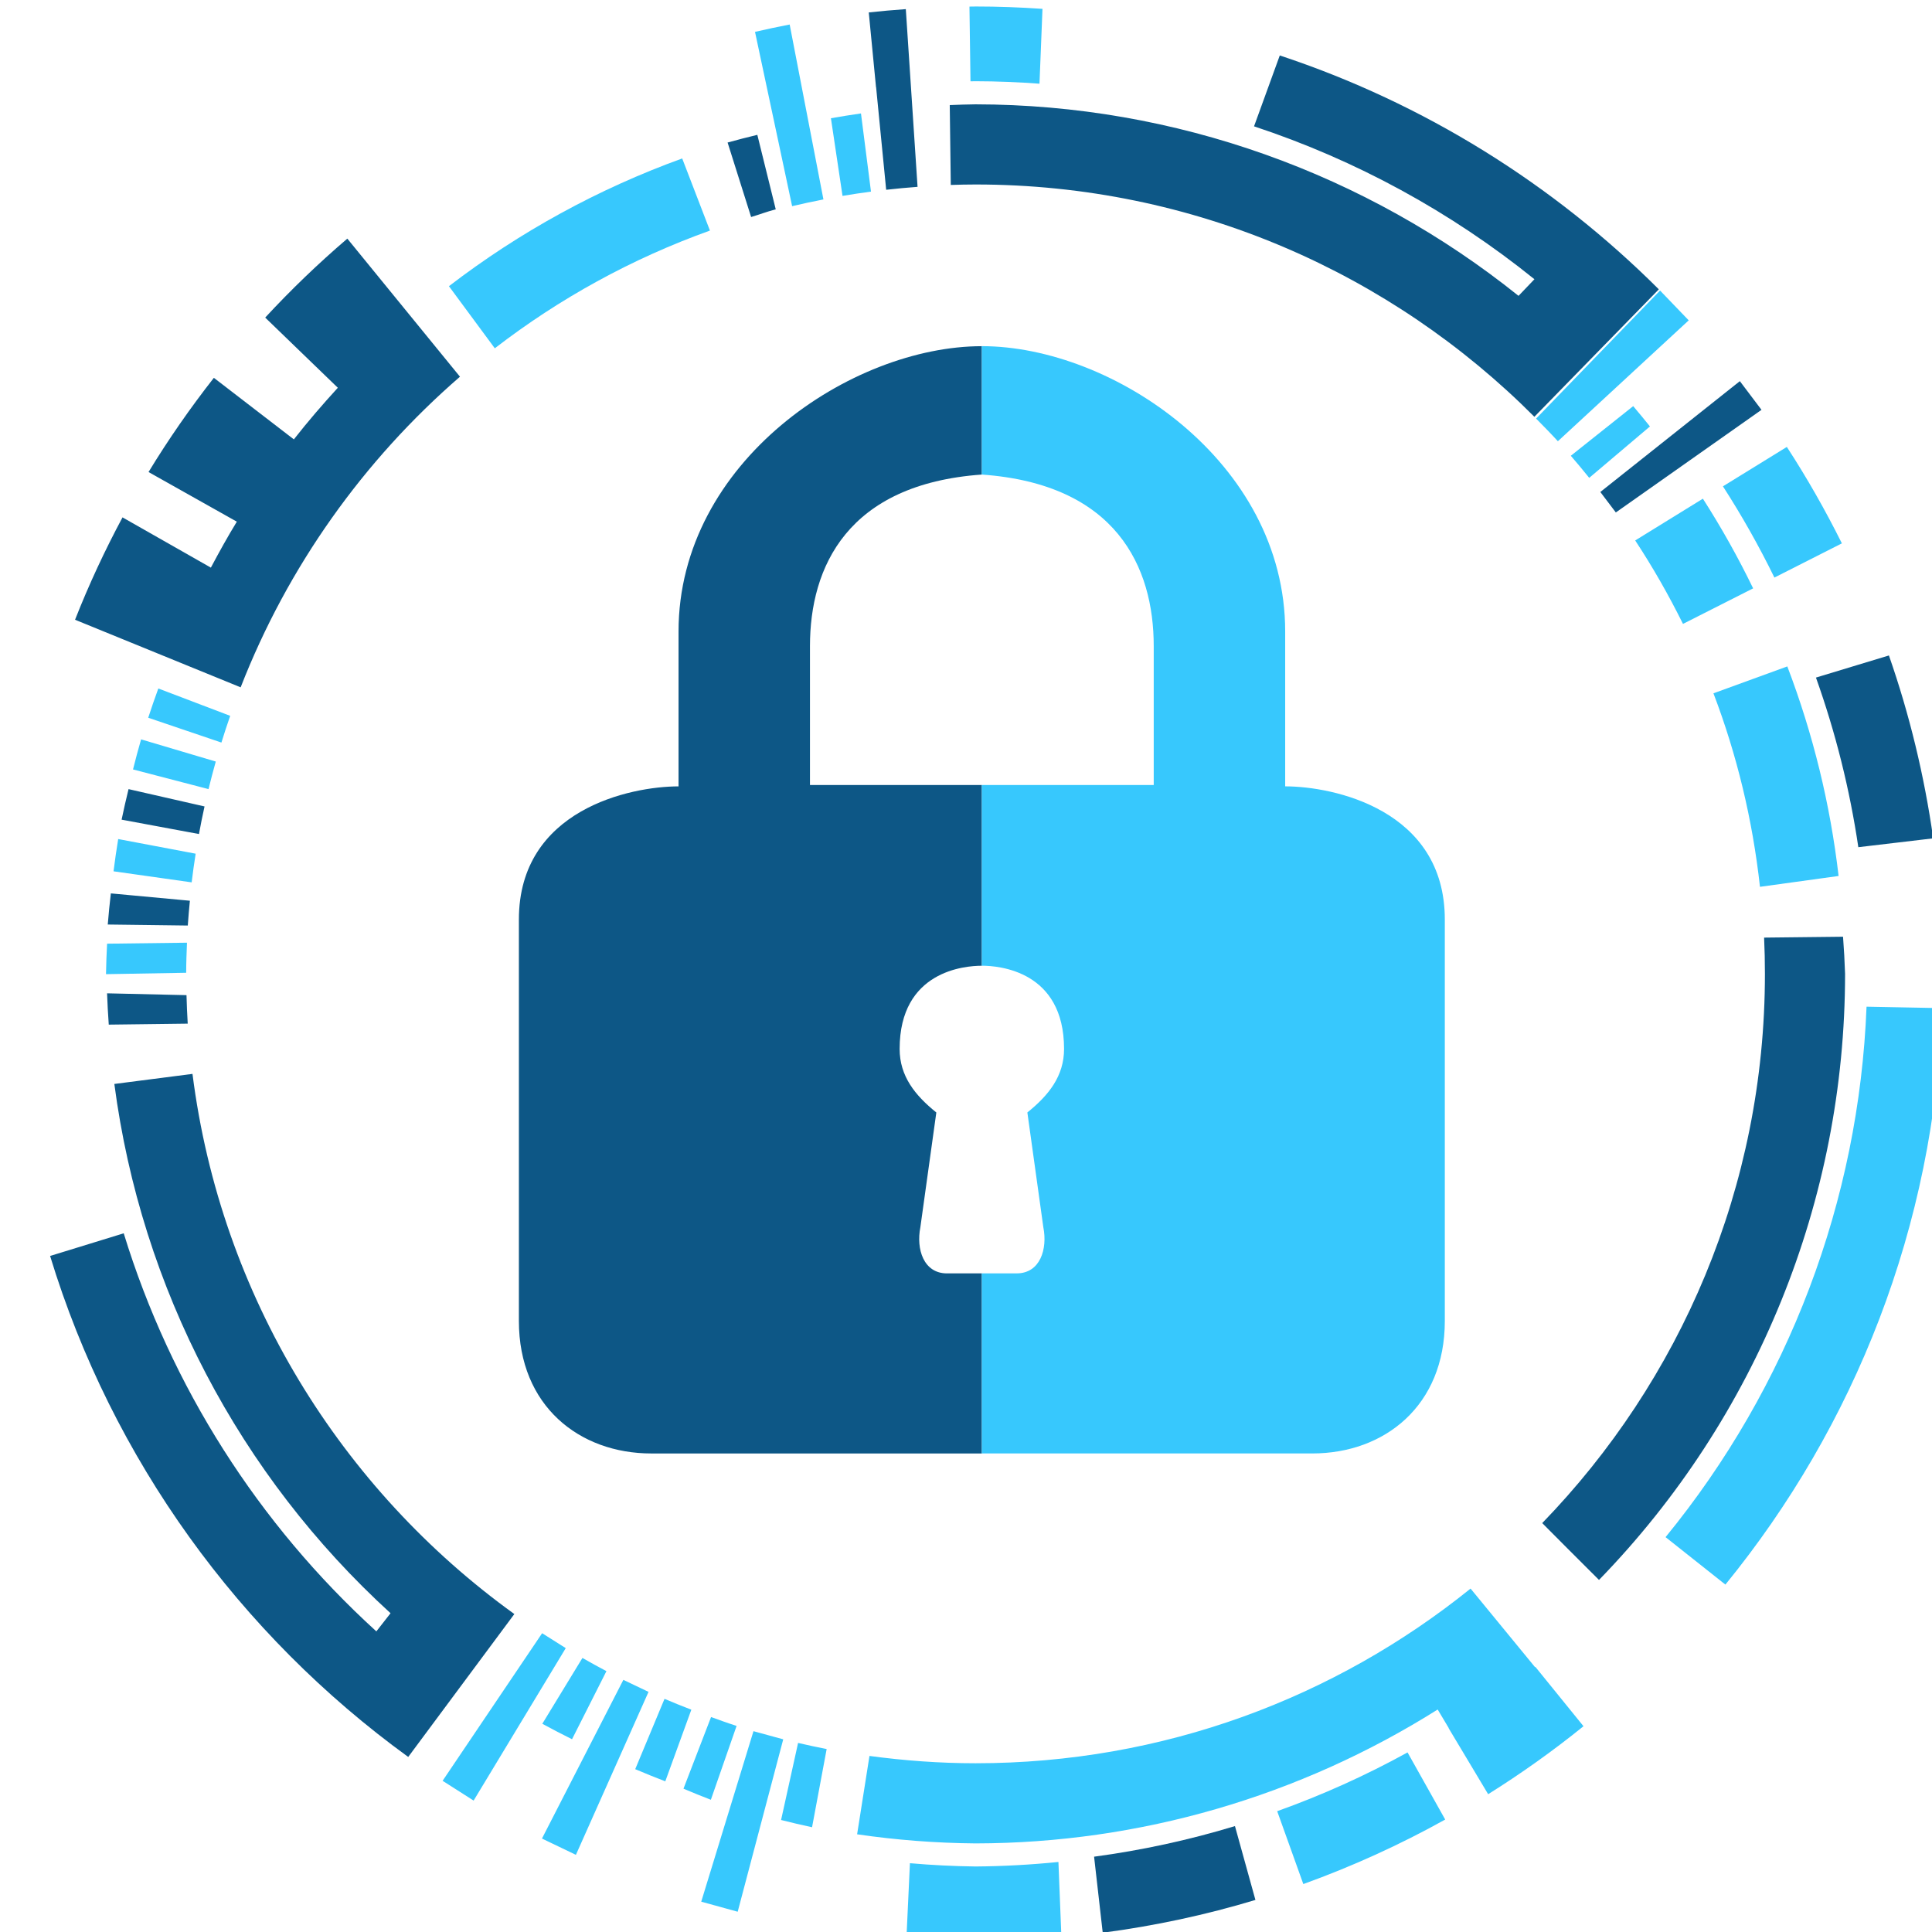
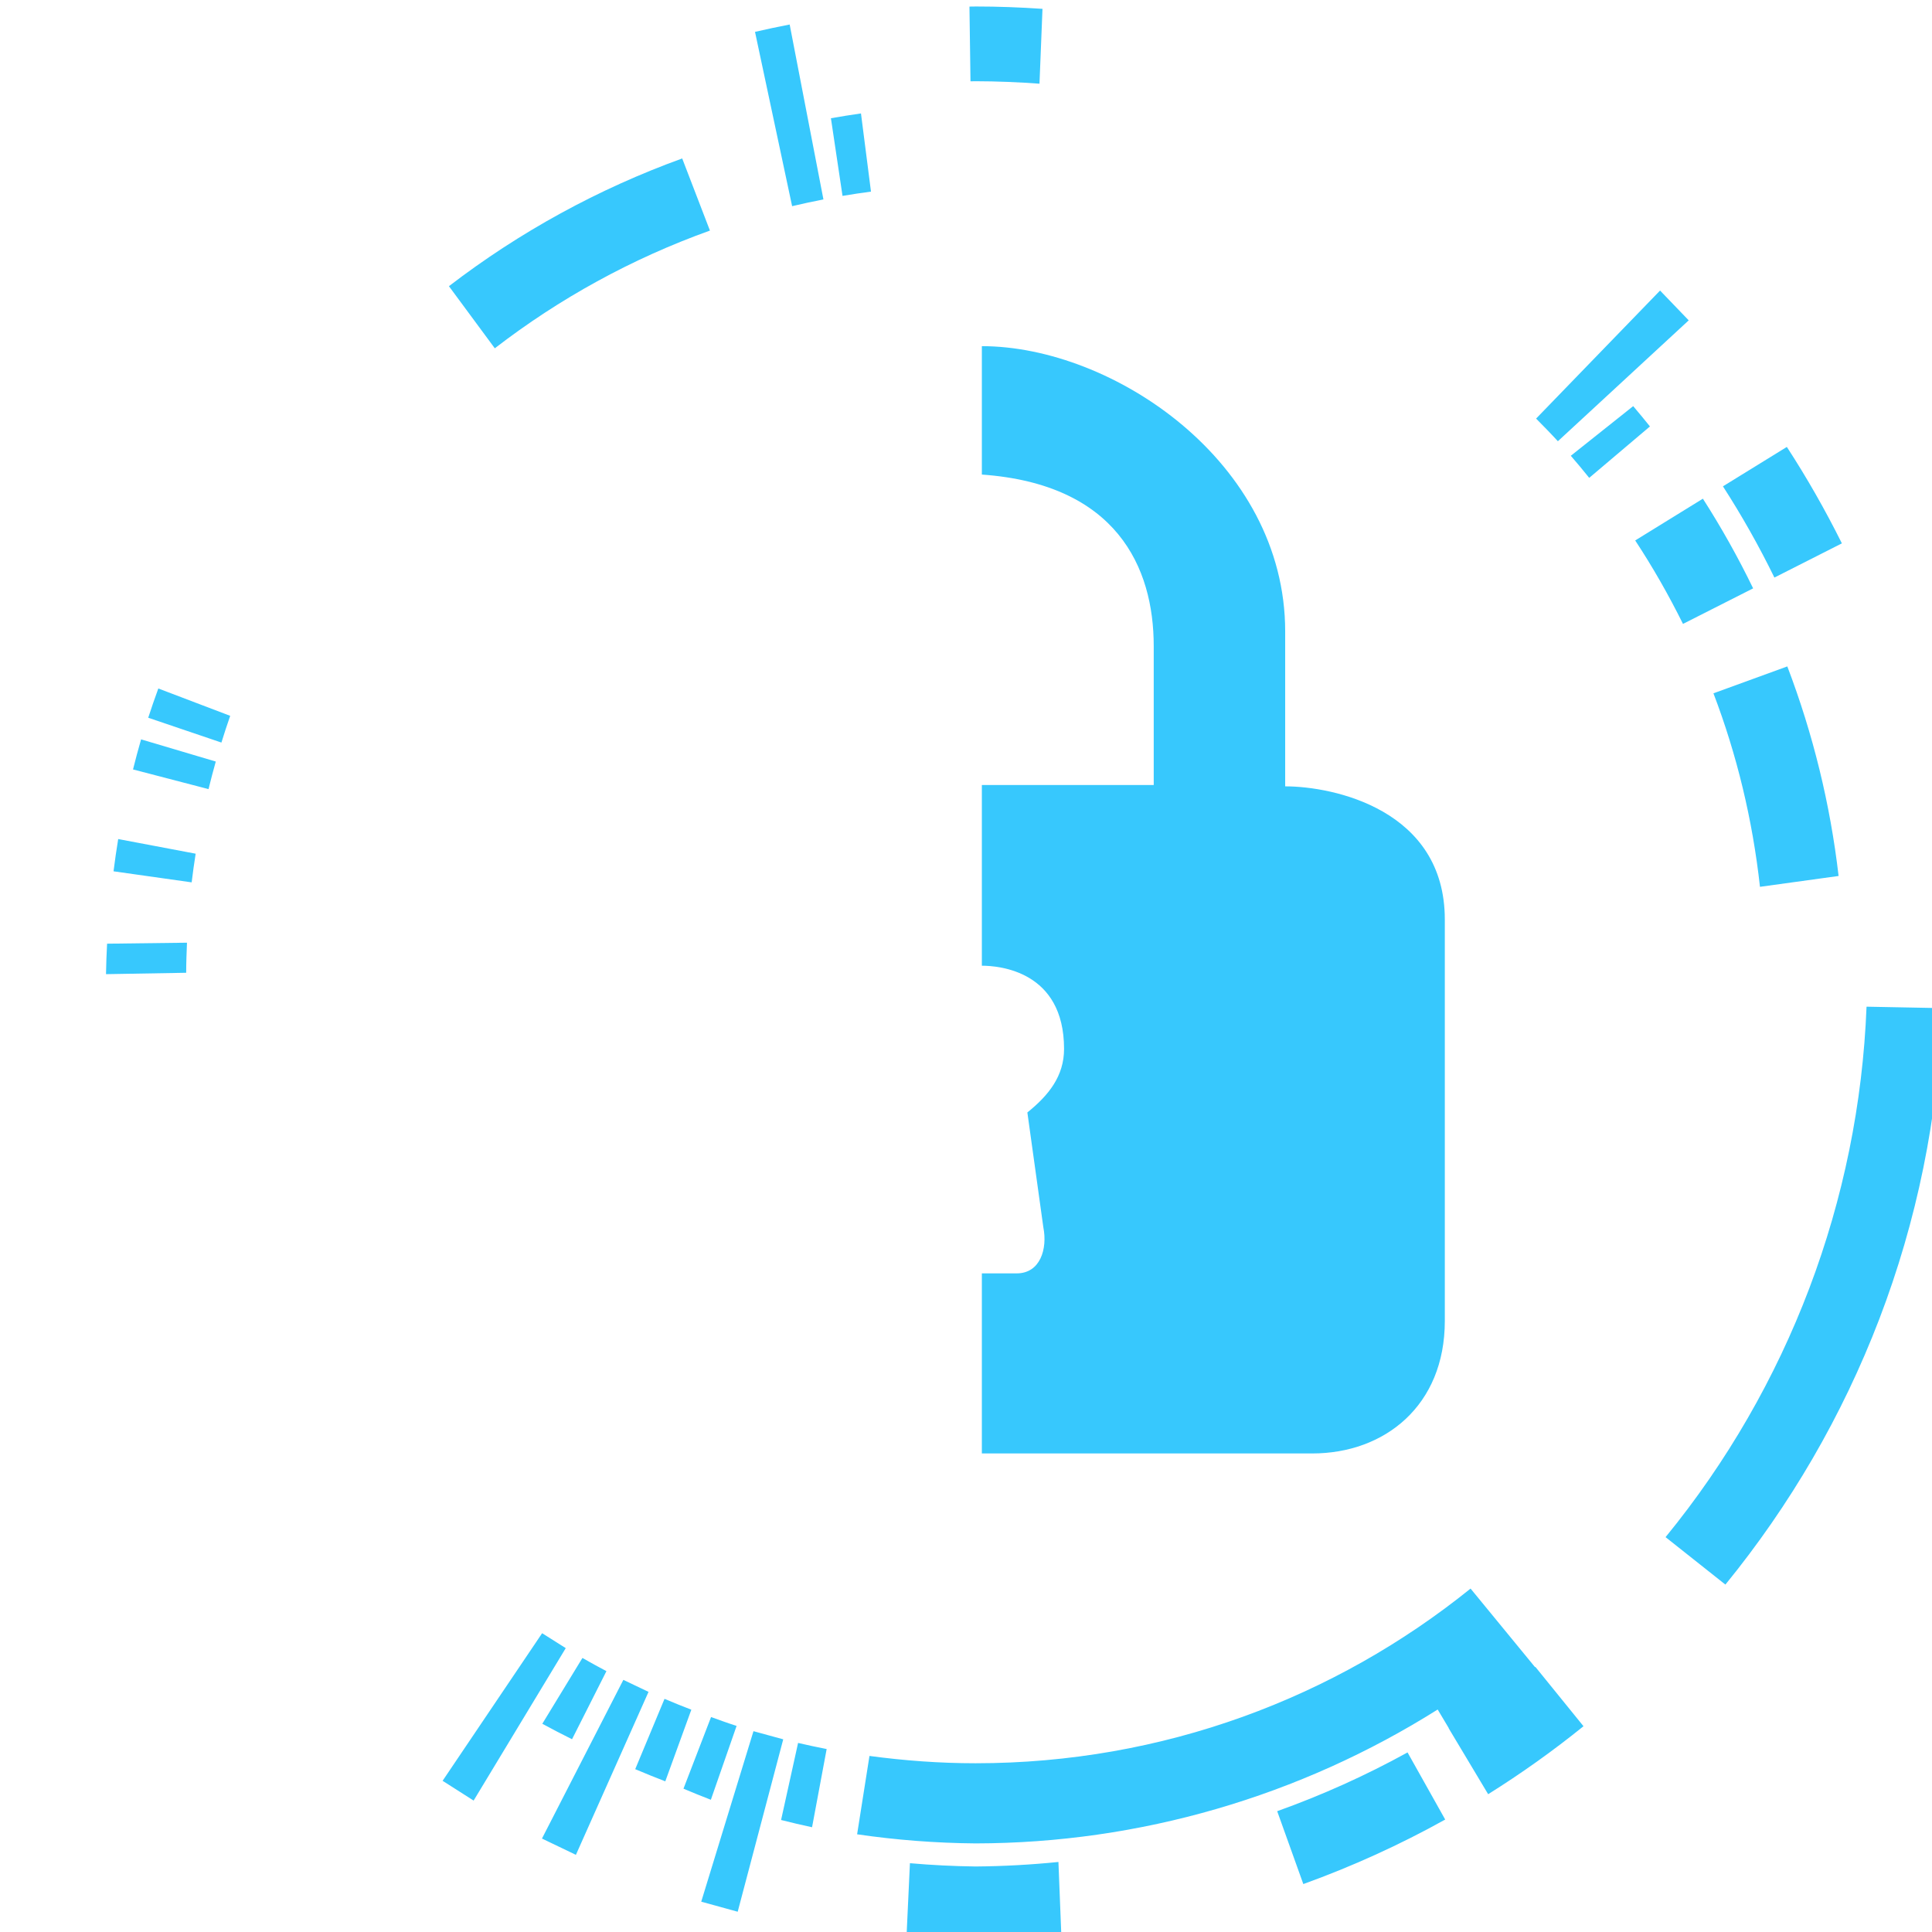
<svg xmlns="http://www.w3.org/2000/svg" xmlns:ns1="http://www.inkscape.org/namespaces/inkscape" xmlns:ns2="http://sodipodi.sourceforge.net/DTD/sodipodi-0.dtd" width="512" height="512" viewBox="0 0 135.467 135.467" version="1.1" id="svg8" ns1:version="0.92.3 (2405546, 2018-03-11)" ns2:docname="data-encryption.svg.2019_04_13_20_05_08.0.svg">
  <title id="title815">Template for new feature</title>
  <defs id="defs2" />
  <ns2:namedview id="base" pagecolor="#ffffff" bordercolor="#666666" borderopacity="1.0" ns1:pageopacity="0.0" ns1:pageshadow="2" ns1:zoom="1.4" ns1:cx="178.39531" ns1:cy="235.1725" ns1:document-units="px" ns1:current-layer="layer1" showgrid="false" units="px" ns1:window-width="1920" ns1:window-height="1017" ns1:window-x="-8" ns1:window-y="-8" ns1:window-maximized="1" />
  <g ns1:label="Layer 1" ns1:groupmode="layer" id="layer1" transform="translate(0,-161.533)">
    <g id="g1109" transform="matrix(2.847,0,0,2.847,-351.581,-676.174)">
-       <path id="path827" transform="matrix(0.265,0,0,0.265,0,161.533)" d="m 550.191,501.637 c -1.153,0.084 -2.302,0.181 -3.443,0.307 l 0.674,6.949 c 0.003,-3e-4 0.005,3e-4 0.008,0 l 0.936,9.533 c 0.966,-0.111 1.939,-0.198 2.916,-0.273 z m 34.756,4.305 -2.393,6.588 c 9.46,3.125 18.289,7.942 26.059,14.209 l -1.477,1.545 c -14.154,-11.356 -31.893,-17.778 -50.465,-17.799 -0.8,0.01 -1.598,0.035 -2.396,0.07 l 0.096,7.422 c 0.764,-0.026 1.531,-0.043 2.301,-0.043 20.3,-2.3e-4 38.656,8.262 51.936,21.59 l 5.176,-5.301 1.479,-1.514 4.912,-5.031 c -9.785,-9.764 -21.802,-17.291 -35.227,-21.736 z m -48.555,7.379 c -0.925,0.221 -1.847,0.459 -2.764,0.713 l 2.186,6.924 c 0.853,-0.254 1.423,-0.49 2.289,-0.713 z m -38.105,9.645 c -2.684,2.297 -5.236,4.744 -7.633,7.338 l 6.75,6.523 c -1.419,1.553 -2.793,3.142 -4.086,4.797 l -7.434,-5.721 c -2.188,2.793 -4.221,5.712 -6.072,8.756 l 8.205,4.613 c -0.852,1.395 -1.645,2.826 -2.412,4.271 l -8.211,-4.67 c -1.646,3.07 -3.125,6.243 -4.412,9.514 l 15.391,6.281 c 4.375,-11.23 11.433,-21.114 20.383,-28.869 z m 58.971,9.996 c -12.105,0 -28.189,10.708 -28.189,26.516 v 14.395 c -4.48,0 -14.838,2.163 -14.838,12.375 v 37.312 c 0,7.879 5.607,12.311 12.312,12.311 h 30.715 v -16.736 h -3.24 c -2.185,0 -2.876,-2.265 -2.475,-4.287 l 1.484,-10.668 c -1.979,-1.594 -3.41,-3.377 -3.41,-5.904 0,-7.262 6.065,-7.734 7.641,-7.734 V 573.746 H 541.283 v -12.912 c 0,-7.344 3.472,-15.051 15.975,-15.941 z m 70.447,3.25 -5.52,4.385 -7.447,5.916 1.441,1.902 6.043,-4.256 v -0.002 l 1.729,-1.217 5.766,-4.062 z m 13.854,25.494 -6.781,2.055 c 1.825,5.113 3.144,10.393 3.938,15.764 l 6.959,-0.822 c -0.831,-5.863 -2.215,-11.55 -4.115,-16.996 z m -163.605,12.422 c -0.232,0.942 -0.447,1.888 -0.645,2.838 l 7.189,1.336 c 0.154,-0.862 0.334,-1.714 0.518,-2.564 z m -1.645,9.691 c -0.113,0.962 -0.209,1.927 -0.287,2.893 l 7.438,0.094 c 0.047,-0.773 0.125,-1.538 0.195,-2.305 z m 160.986,4.027 -7.336,0.082 c 0.051,1.117 0.076,2.24 0.076,3.369 2.6e-4,19.846 -7.895,37.838 -20.697,51.045 1.105,1.113 3.377,3.393 5.277,5.283 14.664,-15.084 22.868,-35.291 22.869,-56.328 -0.038,-1.152 -0.102,-2.302 -0.189,-3.451 z m -161.338,5.26 c 0.035,0.971 0.088,1.941 0.158,2.91 l 7.338,-0.092 c -0.054,-0.878 -0.089,-1.762 -0.113,-2.648 z m 7.939,7.488 -7.262,0.936 c 2.494,19.009 11.651,36.4 25.67,49.188 l -1.32,1.688 c -10.956,-9.97 -19.097,-22.727 -23.479,-36.996 l -6.842,2.105 c 5.772,18.929 17.625,35.204 33.283,46.561 l 9.863,-13.281 C 497.714,639.194 486.511,621.239 483.896,600.594 Z m 96.885,69.908 c -4.28,1.299 -8.658,2.25 -13.092,2.844 l 0.803,7.066 c 4.862,-0.642 9.606,-1.66 14.191,-3.047 z" style="fill:#0d5786;fill-opacity:1;fill-rule:evenodd;stroke:none;stroke-width:1px;stroke-linecap:butt;stroke-linejoin:miter;stroke-opacity:1" ns1:connector-curvature="0" />
      <path id="path831" transform="matrix(0.265,0,0,0.265,0,161.533)" d="m 556.672,501.393 c -0.189,0 -0.377,0.007 -0.566,0.008 l 0.096,6.945 c 0.157,-10e-4 0.314,-0.007 0.471,-0.008 1.991,0.003 3.972,0.086 5.941,0.23 l 0.279,-6.957 c -2.056,-0.141 -4.129,-0.219 -6.221,-0.219 z m -17.275,1.674 c -1.08,0.211 -2.155,0.435 -3.221,0.684 l 3.449,16.199 c 0.962,-0.23 1.934,-0.435 2.91,-0.627 z m 6.627,8.264 c -0.933,0.136 -1.865,0.279 -2.793,0.447 l 1.078,7.217 c 0.876,-0.15 1.759,-0.279 2.645,-0.398 z m -16.615,4.184 c -7.793,2.822 -15.105,6.826 -21.68,11.871 l 4.264,5.773 c 5.996,-4.627 12.732,-8.337 19.994,-10.941 z m 90.881,12.277 -4.893,5.053 -1.473,1.52 -5.156,5.326 c 0.685,0.692 1.368,1.387 2.025,2.105 l 5.436,-5.021 1.555,-1.438 5.168,-4.775 z m -63.031,5.17 v 11.932 c 12.503,0.89 15.973,8.597 15.973,15.941 v 12.912 h -15.973 v 16.793 c 1.576,0 7.639,0.472 7.639,7.734 0,2.527 -1.431,4.311 -3.41,5.904 l 1.484,10.668 c 0.401,2.022 -0.289,4.287 -2.475,4.287 h -3.238 v 16.736 h 30.715 c 6.705,0 12.311,-4.431 12.311,-12.311 v -37.312 c 0,-10.212 -10.355,-12.375 -14.836,-12.375 v -14.395 c 0,-15.807 -16.084,-26.516 -28.189,-26.516 z m 60.533,5.572 -5.797,4.613 c 0.585,0.672 1.15,1.36 1.711,2.053 l 5.643,-4.779 c -0.514,-0.634 -1.026,-1.27 -1.557,-1.887 z m 14.281,3.791 -5.939,3.662 c 1.759,2.73 3.356,5.561 4.783,8.479 l 6.271,-3.178 c -1.54,-3.091 -3.243,-6.086 -5.115,-8.963 z m -7.803,4.811 -6.291,3.881 c 1.634,2.483 3.112,5.076 4.441,7.756 l 6.52,-3.303 c -1.391,-2.868 -2.95,-5.651 -4.67,-8.334 z m 7.846,15.588 -6.865,2.5 c 2.168,5.688 3.633,11.719 4.324,17.984 l 7.307,-1.008 c -0.774,-6.665 -2.375,-13.207 -4.766,-19.477 z m -151.395,2.051 c -0.329,0.901 -0.642,1.807 -0.939,2.719 l 6.803,2.307 c 0.256,-0.836 0.532,-1.662 0.816,-2.484 z m -1.602,4.729 c -0.267,0.927 -0.517,1.859 -0.75,2.795 l 7.018,1.828 c 0.207,-0.861 0.437,-1.713 0.674,-2.562 z m -2.127,9.264 c -0.163,0.997 -0.308,1.996 -0.434,2.998 l 7.262,1.027 c 0.103,-0.894 0.236,-1.78 0.371,-2.664 z m 6.393,9.633 -7.426,0.092 c -0.05,0.935 -0.083,1.871 -0.1,2.807 l 0.002,0.025 7.449,-0.129 c 10e-4,-0.937 0.038,-1.866 0.074,-2.795 z m 156.094,5.947 c -0.7,18.027 -7.257,35.334 -18.678,49.299 l 5.561,4.41 c 11.996,-14.714 19.446,-33.281 20.152,-53.574 z m -36.801,54.08 c -12.585,10.148 -28.581,16.235 -46.006,16.234 -3.346,4e-5 -6.632,-0.246 -9.859,-0.68 l -1.148,7.283 c 3.646,0.533 7.324,0.815 11.008,0.846 15.266,-0.021 30.139,-4.375 42.949,-12.443 l 1.033,1.732 c -0.004,0.002 -0.008,0.005 -0.012,0.008 l 3.67,6.131 c 3.083,-1.931 6.044,-4.039 8.861,-6.318 l -4.473,-5.516 c -0.011,0.008 -0.021,0.017 -0.031,0.025 z m -86.287,4.148 -9.25,13.717 2.883,1.838 8.562,-14.168 z m 3.746,2.299 -3.729,6.117 c 0.911,0.497 1.832,0.976 2.762,1.438 l 3.197,-6.328 c -0.75,-0.398 -1.496,-0.804 -2.23,-1.227 z m 3.803,2.037 -7.564,14.748 3.154,1.514 6.75,-15.146 z m 3.826,1.764 -2.723,6.535 c 0.925,0.394 1.856,0.771 2.795,1.131 l 2.42,-6.658 c -0.836,-0.327 -1.671,-0.654 -2.492,-1.008 z m 4.326,1.691 -2.564,6.658 c 0.842,0.358 1.691,0.702 2.545,1.031 l 2.391,-6.865 c -0.8,-0.254 -1.585,-0.541 -2.371,-0.824 z m 3.941,1.314 -4.855,15.846 3.389,0.934 4.232,-16.023 z m 4.146,1.092 -1.58,7.162 c 0.955,0.242 1.915,0.467 2.879,0.674 l 1.357,-7.268 c -0.892,-0.17 -1.776,-0.366 -2.656,-0.568 z m 56.643,0.883 c -3.886,2.141 -7.937,3.968 -12.115,5.461 l 2.428,6.773 c 4.578,-1.652 8.986,-3.658 13.186,-5.996 z M 564.375,673.836 c -2.56,0.259 -5.13,0.399 -7.703,0.42 -2.036,-0.027 -4.07,-0.128 -6.098,-0.305 l -0.328,7.02 c 2.123,0.15 4.265,0.23 6.426,0.23 2.691,3e-5 5.35,-0.134 7.98,-0.367 z" style="fill:#37c8fd;fill-opacity:1;fill-rule:evenodd;stroke:none;stroke-width:1px;stroke-linecap:butt;stroke-linejoin:miter;stroke-opacity:1" ns1:connector-curvature="0" />
    </g>
  </g>
</svg>